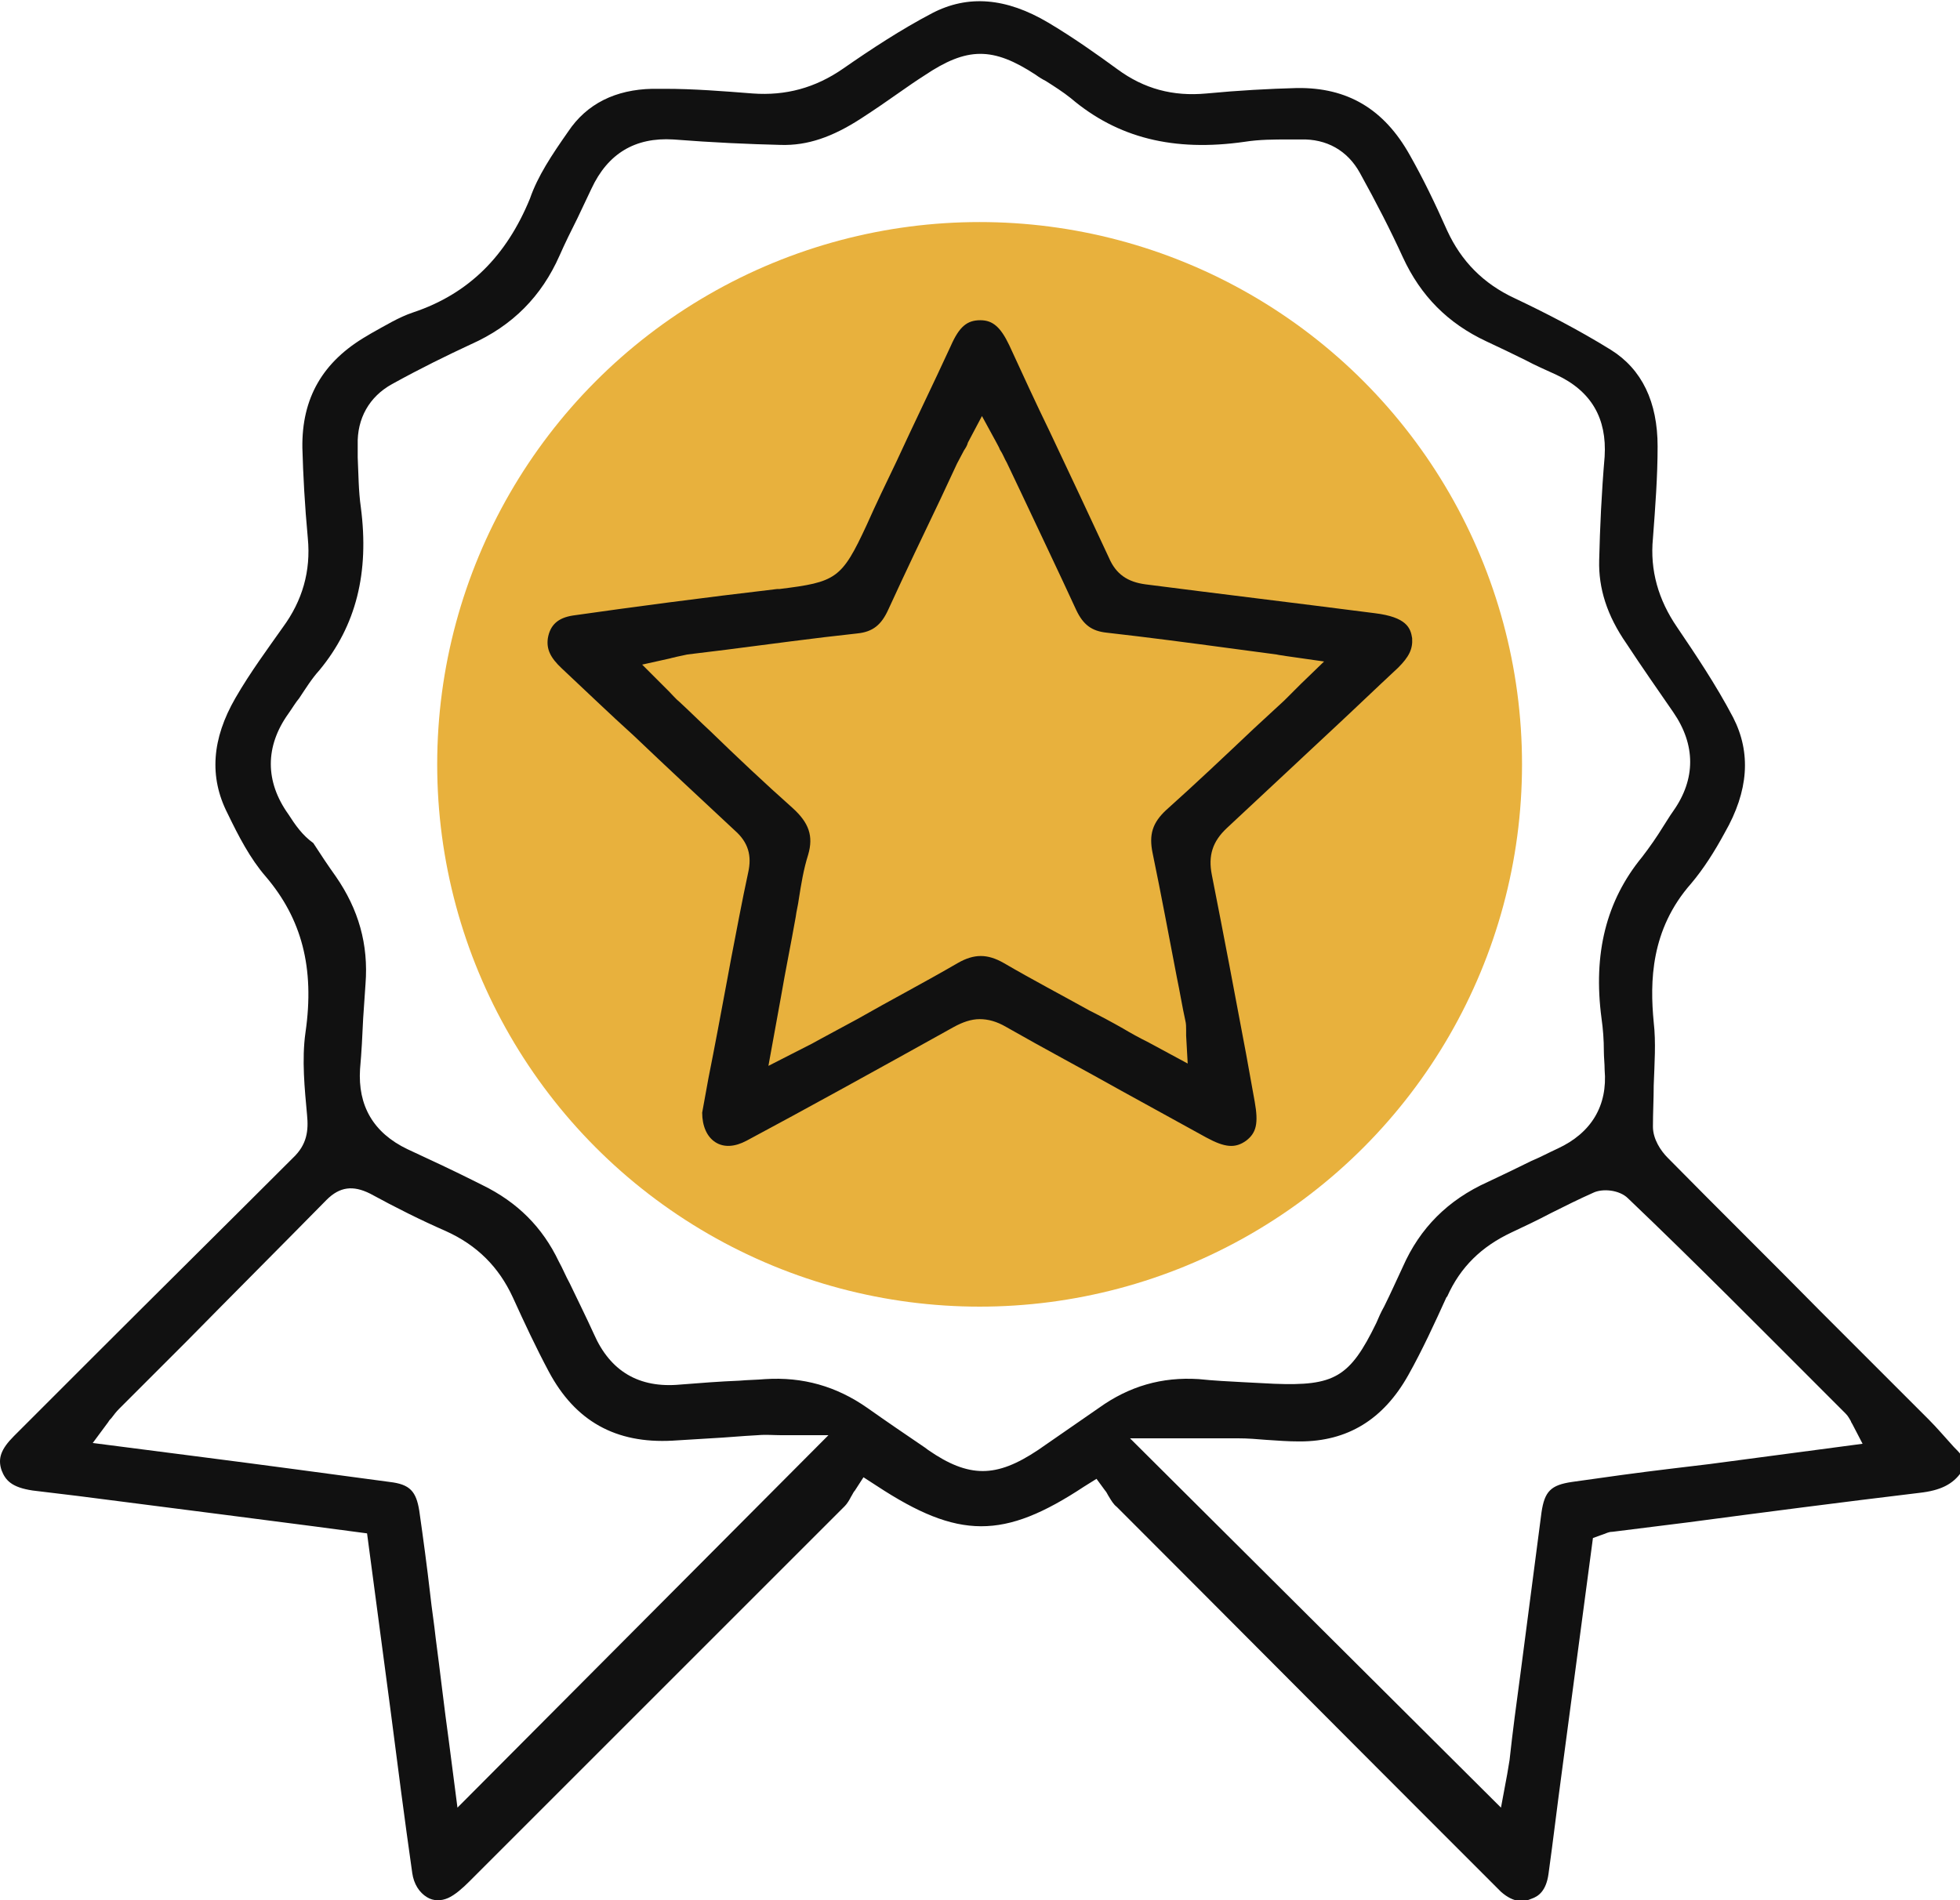
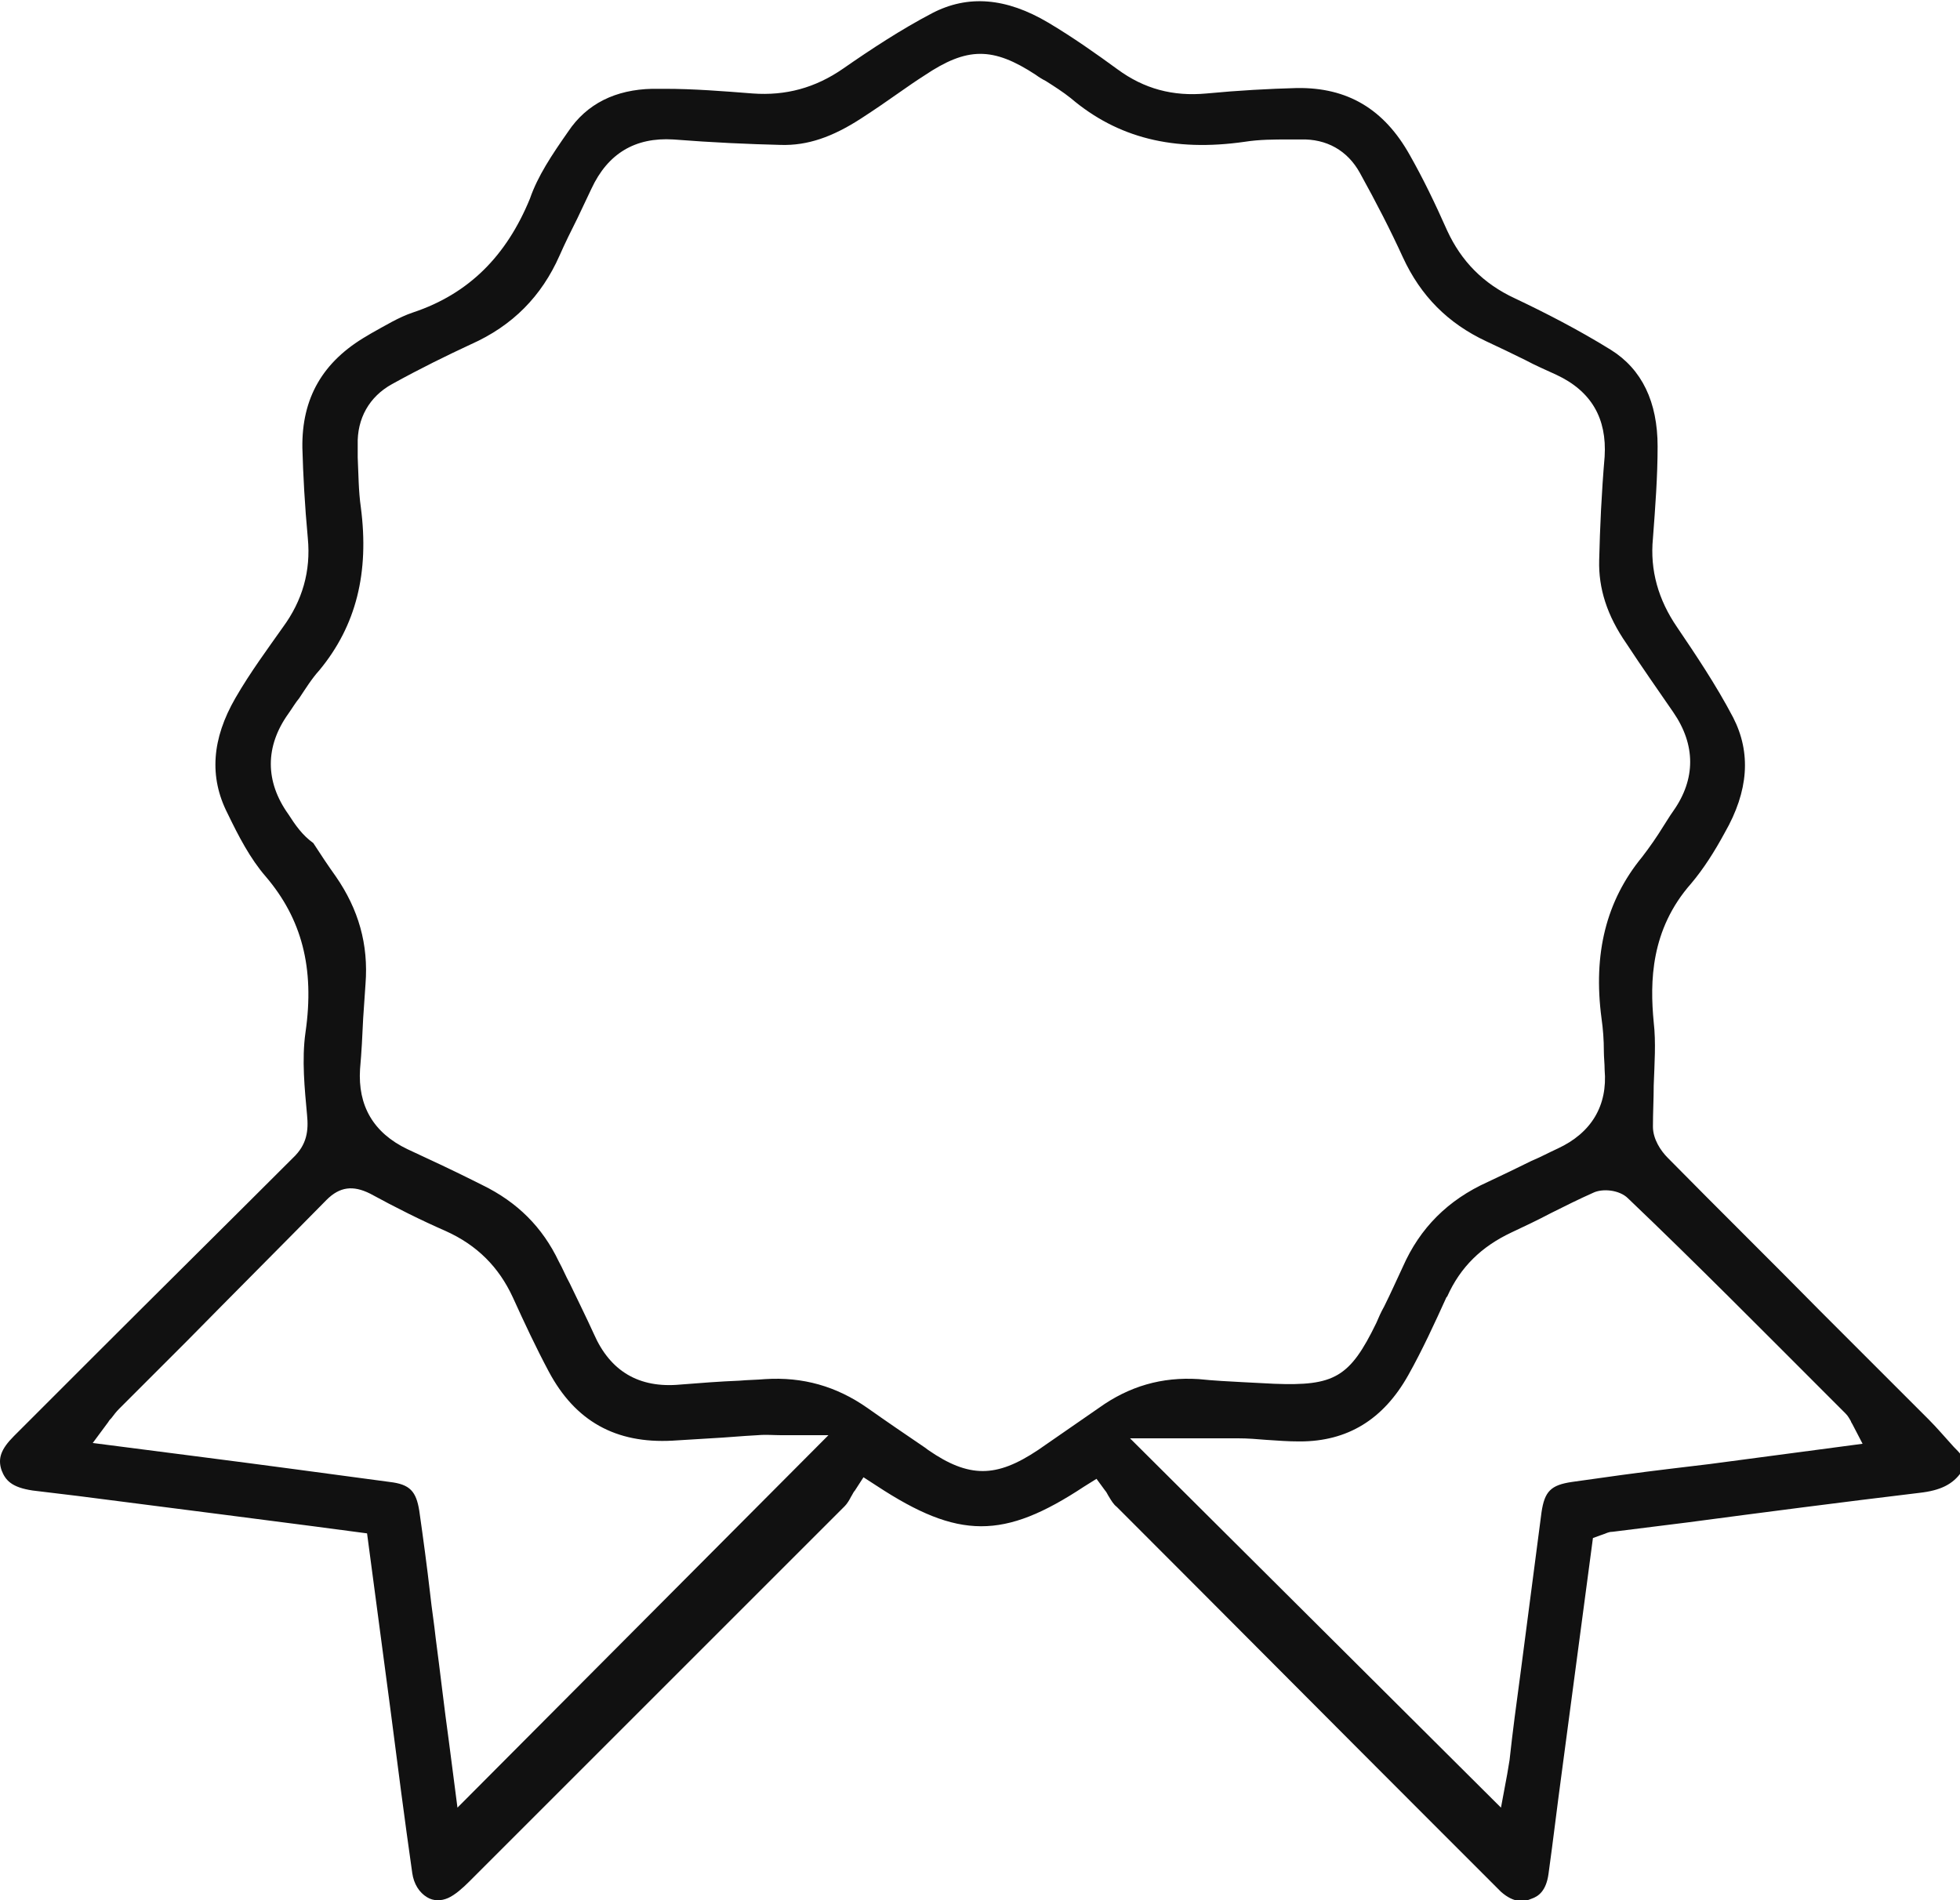
<svg xmlns="http://www.w3.org/2000/svg" version="1.1" id="Calque_1" x="0px" y="0px" viewBox="0 0 251.5 243.9" style="enable-background:new 0 0 251.5 243.9;" xml:space="preserve">
  <style type="text/css">
	.st0{fill:#E8B13D;}
	.st1{fill:#111111;}
</style>
-   <circle class="st0" cx="125.7" cy="98.1" r="69.6" />
  <path class="st1" d="M12,174.1L1.8,184.3c-1.7,1.7-2.1,2.9-1.6,4.4c0.5,1.3,1.3,2.2,4,2.6l5.8,0.7c6.2,0.8,12.5,1.6,18.7,2.4  c3.9,0.5,7.7,1,11.6,1.5l6.8,0.9l3,22.6c0.9,7,1.8,14,2.8,21c0.2,1.4,0.9,2.5,1.9,3.1c0.8,0.5,1.8,0.5,2.7,0.1  c0.9-0.4,1.9-1.3,2.7-2.1c16.2-16.2,32.4-32.4,48.2-48.2c0.3-0.3,0.6-0.8,0.8-1.2c0.2-0.3,0.3-0.6,0.5-0.8l1.1-1.7l1.7,1.1  c10.5,6.9,16.3,6.9,26.6,0.1l1.6-1l1.1,1.5c0.2,0.2,0.3,0.5,0.5,0.8c0.3,0.5,0.6,1,1,1.3c14,14,27.9,28,41.9,42l6.2,6.2  c0.4,0.4,0.8,0.8,1.2,1.2c1.7,1.5,3,1.3,3.9,0.9c0.9-0.3,1.9-1,2.2-3.2c0.6-4.3,1.1-8.6,1.7-13l4-30.1l1.1-0.4  c0.1,0,0.2-0.1,0.3-0.1c0.3-0.1,0.6-0.3,1.1-0.3c3.2-0.4,6.4-0.8,9.6-1.2c9.8-1.3,19.8-2.6,29.8-3.8c2.7-0.3,4.3-1.1,5.4-2.7v-2.1  c-0.3-0.4-0.7-0.8-1-1.1c-1.1-1.2-2.1-2.4-3.2-3.5c-4.6-4.6-9.2-9.2-13.9-13.9c-6.5-6.6-13.1-13.1-19.6-19.7c-0.9-0.9-1.9-2.4-1.9-4  c0-1.8,0.1-3.6,0.1-5.3c0.1-2.8,0.3-5.5,0-8.1c-0.5-5.2-0.4-11.9,4.8-17.8c1.6-1.9,3-4.1,4.3-6.5c3.1-5.4,3.4-10.3,1.1-14.8  c-2.2-4.2-4.9-8.2-7.2-11.6c-2.4-3.5-3.5-7.3-3.1-11.4c0.3-4,0.6-7.9,0.6-11.8c0-5.7-2-9.9-6-12.4c-4.2-2.6-8.5-4.8-12.3-6.6  c-4.1-1.9-6.9-4.8-8.7-8.7c-1.6-3.6-3.1-6.7-4.8-9.7c-3.3-5.9-8-8.7-14.5-8.6c-3.6,0.1-7.4,0.3-11.6,0.7c-4.3,0.4-8-0.6-11.4-3.1  c-2.6-1.9-5.7-4.1-8.9-6c-5.4-3.2-10.3-3.6-14.9-1.2c-4,2.1-7.8,4.6-11.4,7.1c-3.6,2.5-7.4,3.5-11.6,3.2c-3.8-0.3-7.6-0.6-11.3-0.6  c-0.6,0-1.1,0-1.6,0c-4.7,0.1-8.4,1.9-10.8,5.5c-2.1,3-3.9,5.7-4.9,8.6C65,32.8,60.2,37.7,53,40.1c-1.8,0.6-3.6,1.7-5.4,2.7  l-0.5,0.3c-5.7,3.3-8.4,8-8.3,14.4c0.1,3.5,0.3,7.3,0.7,11.6c0.4,4.2-0.7,8-3.2,11.4c-1.9,2.7-4.2,5.8-6.1,9.1  c-3,5.2-3.4,10.1-1,14.8c1.4,2.9,2.9,5.8,4.9,8.1c4.6,5.4,6.3,11.7,5.1,20c-0.5,3.5-0.1,7.3,0.2,10.6c0.2,2,0,3.8-1.8,5.5  C29.1,157.1,20.4,165.7,12,174.1L12,174.1z M234.5,179.1l2.3,2.3c0.4,0.4,0.5,0.7,0.7,1c0,0.1,0.1,0.2,0.2,0.4l1.3,2.5l-19.6,2.6  c-1.7,0.2-3.3,0.4-5,0.6c-4.2,0.5-8.5,1.1-12.7,1.7c-2.7,0.4-3.5,1.2-3.9,3.9c-0.9,6.9-1.8,13.8-2.7,20.7c-0.5,3.7-1,7.4-1.4,11.1  c-0.1,0.6-0.2,1.2-0.3,1.8l-0.8,4.3L145,184.6h4.8c0.9,0,1.8,0,2.6,0c2.1,0,4.2,0,6.4,0c1.3,0,2.5,0.1,3.7,0.2  c1.5,0.1,2.8,0.2,4.2,0.2c0,0,0.1,0,0.1,0c6.1,0,10.7-2.8,13.9-8.5c1.8-3.2,3.4-6.7,4.9-10l0.1-0.1c1.7-3.8,4.4-6.4,8.2-8.2  c1.7-0.8,3.4-1.6,5.1-2.5c1.8-0.9,3.6-1.8,5.4-2.6c1.2-0.6,3.4-0.4,4.5,0.7C217.6,162.1,226.2,170.8,234.5,179.1L234.5,179.1z   M37,104.5c-3-4.2-3-8.7,0-12.9c0.5-0.7,0.9-1.4,1.4-2c0.8-1.2,1.6-2.5,2.6-3.6c4.7-5.7,6.4-12.5,5.3-20.9c-0.3-2.1-0.3-4.3-0.4-6.4  c0-0.5,0-1,0-1.6c-0.1-3.4,1.5-6.2,4.4-7.8c3.8-2.1,7.1-3.7,10.1-5.1c5.4-2.4,9.1-6.2,11.4-11.4c0.7-1.6,1.5-3.2,2.3-4.8  c0.6-1.3,1.2-2.5,1.8-3.8c2.1-4.5,5.6-6.6,10.5-6.3c5.1,0.4,9.7,0.6,13.8,0.7c3.4,0.1,6.6-1,10.3-3.4c1.7-1.1,3.3-2.2,5-3.4  c1-0.7,2-1.4,3.1-2.1c5.5-3.7,8.8-3.7,14.3-0.1c0.4,0.3,0.9,0.6,1.3,0.8c1.1,0.7,2.2,1.4,3.2,2.2c6,5.1,13.2,6.9,22.3,5.6  c1.9-0.3,3.8-0.3,5.6-0.3c0.5,0,1.1,0,1.6,0c3.3-0.1,6,1.4,7.6,4.3c2.1,3.8,3.9,7.3,5.5,10.8c2.3,5,5.8,8.5,10.7,10.8  c1.7,0.8,3.4,1.6,5,2.4c1.3,0.7,2.7,1.3,4,1.9c4.5,2.1,6.5,5.6,6.2,10.5c-0.4,4.7-0.6,9.1-0.7,13.3c-0.1,3.6,1,7.1,3.5,10.7  c1.9,2.9,4,5.9,6,8.8c2.9,4.2,2.9,8.6,0,12.7c-0.5,0.7-0.9,1.4-1.3,2c-0.8,1.3-1.7,2.6-2.7,3.9c-4.6,5.6-6.3,12.4-5.2,20.7  c0.2,1.4,0.3,2.8,0.3,4.2c0,0.8,0.1,1.6,0.1,2.4c0.4,4.6-1.7,8.1-6,10.1c-1.1,0.5-2.2,1.1-3.4,1.6c-1.8,0.9-3.7,1.8-5.6,2.7  c-5.1,2.3-8.7,5.9-10.9,10.9c-0.8,1.7-1.6,3.5-2.4,5.1c-0.4,0.7-0.7,1.4-1,2.1c-3.4,7-5.4,8.1-13.1,7.8h0l-3.9-0.2  c-1.9-0.1-3.9-0.2-5.8-0.4c-4.7-0.3-8.9,0.9-12.8,3.7c-2.6,1.8-5.2,3.6-7.8,5.4c-2.7,1.8-4.9,2.7-7.1,2.7s-4.4-0.9-7-2.7l-0.4-0.3  c-2.5-1.7-5-3.4-7.4-5.1c-4-2.8-8.3-4-13.1-3.7c-1.1,0.1-2.2,0.1-3.3,0.2c-2.5,0.1-5.1,0.3-7.6,0.5c-5.3,0.5-9-1.7-11.1-6.5  c-1-2.2-2.1-4.4-3.1-6.5c-0.5-0.9-0.9-1.9-1.4-2.8c-2.1-4.4-5.3-7.6-9.8-9.8l-1.2-0.6c-2.8-1.4-5.6-2.7-8.4-4  c-4.4-2.1-6.4-5.6-6.1-10.3c0.2-2.2,0.3-4.3,0.4-6.5c0.1-1.5,0.2-2.9,0.3-4.4c0.4-5.1-0.9-9.6-3.8-13.8c-1-1.4-2-2.9-2.9-4.3  C38.8,107.2,37.9,105.9,37,104.5L37,104.5z M41.9,154c1.7-1.7,3.4-1.9,5.6-0.8c3.3,1.8,6.5,3.4,9.7,4.8c4,1.8,6.8,4.6,8.6,8.5  c1.5,3.3,3,6.5,4.6,9.5c3.4,6.4,8.6,9.3,15.9,8.9c1.6-0.1,3.3-0.2,4.9-0.3c2-0.1,4-0.3,6-0.4c1.1-0.1,2.1,0,3.1,0c0.4,0,0.8,0,1.2,0  h4.8L58.7,232l-1.1-8.5c-0.6-4.3-1.1-8.8-1.7-13.3c-0.2-1.9-0.5-3.7-0.7-5.6c-0.4-3.5-0.9-7.2-1.4-10.7c-0.4-2.5-1.2-3.4-3.8-3.7  c-8.2-1.1-16.3-2.2-24.9-3.3l-13.2-1.7l2-2.7c0.1-0.2,0.3-0.4,0.4-0.5c0.3-0.4,0.6-0.8,1-1.2c2.9-2.9,5.8-5.8,8.7-8.7  C30,166,36,160,41.9,154L41.9,154z" />
-   <path class="st1" d="M179.4,85.7c1.4-1.4,1.9-2.4,1.8-3.8c-0.2-1.3-0.7-2.7-4.8-3.2c-10.9-1.4-20.1-2.5-29.4-3.7  c-2.3-0.3-3.8-1.3-4.7-3.4c-2.5-5.4-5.1-10.9-7.6-16.2c-1.8-3.7-3.5-7.4-5.2-11.1c-1.1-2.3-2.1-3.2-3.7-3.2c-1.7,0-2.7,0.8-3.8,3.3  c-2.3,5-4.7,9.9-7,14.9c-1.3,2.7-2.6,5.4-3.8,8.1c-3.2,6.9-3.9,7.3-11.2,8.2l-0.3,0c-9.4,1.1-18.5,2.3-26.2,3.4  c-1.9,0.3-2.9,1.2-3.2,2.9c-0.2,1.4,0.3,2.5,1.8,3.9c3.1,2.9,6.1,5.8,9.2,8.6c4.3,4.1,8.6,8.1,13,12.2c1.7,1.5,2.2,3.2,1.7,5.4  c-0.8,3.7-1.5,7.5-2.2,11.1l-0.5,2.7c-0.8,4.3-1.6,8.6-2.4,12.6l-0.8,4.4c0,1.7,0.6,3.1,1.7,3.8s2.5,0.6,4-0.2  c7.3-3.9,16.9-9.2,26.6-14.6c1.1-0.6,2.2-1,3.3-1s2.2,0.3,3.4,1c4.9,2.8,10,5.5,14.8,8.2c3.6,2,7.3,4,10.9,6  c2.4,1.3,3.7,1.4,5.1,0.4c1.3-1,1.6-2.2,1.1-5l-1.1-6.1c-1.4-7.5-2.9-15.4-4.4-23c-0.5-2.5,0.1-4.3,1.9-6c4.5-4.2,9.1-8.5,13.6-12.7  C173.8,91,176.6,88.3,179.4,85.7L179.4,85.7z M166.9,87.8c-0.3,0.3-0.6,0.6-0.8,0.8c-0.5,0.5-0.9,0.9-1.3,1.3  c-1.3,1.2-2.6,2.4-3.9,3.6c-3.7,3.5-7.5,7.1-11.3,10.5c-1.7,1.6-2.2,3.1-1.7,5.5c1.1,5.3,2.1,10.7,3.1,15.9c0.4,1.9,0.7,3.8,1.1,5.6  c0.1,0.4,0.1,0.8,0.1,1.2c0,0.2,0,0.4,0,0.7l0.2,3.6l-5-2.7c-1.2-0.6-2.3-1.2-3.3-1.8c-1.4-0.8-2.9-1.6-4.3-2.3c-3.6-2-7.4-4-11-6.1  c-2.1-1.2-3.8-1.2-5.9,0c-4.3,2.5-8.7,4.8-12.9,7.2c-1.7,0.9-3.3,1.8-5,2.7c-0.5,0.3-1.1,0.6-1.7,0.9l-4.7,2.4l1.6-8.8  c0.6-3.5,1.3-6.9,1.9-10.3c0.1-0.8,0.3-1.5,0.4-2.3c0.3-1.9,0.6-3.8,1.2-5.7c0.7-2.4,0.1-4.1-2-6c-3.6-3.2-7.2-6.6-10.6-9.9  c-1.3-1.2-2.6-2.5-3.9-3.7c-0.5-0.4-0.9-0.9-1.4-1.4l-3.4-3.4l3.6-0.8c0.3-0.1,0.5-0.1,0.8-0.2c0.5-0.1,0.9-0.2,1.4-0.3l4.9-0.6  c5.5-0.7,11.3-1.5,16.9-2.1c2-0.2,3.1-1.1,4-3.1c2.2-4.8,4.5-9.6,6.7-14.2l2.1-4.5c0.3-0.6,0.6-1.1,0.9-1.7c0.2-0.3,0.4-0.6,0.5-1  l1.8-3.4l1.8,3.3c0.2,0.4,0.4,0.7,0.5,1c0.4,0.6,0.6,1.2,0.9,1.7l1.9,4c2.3,4.9,4.7,9.9,7,14.9c0.9,1.9,2,2.7,3.9,2.9  c5.3,0.6,10.6,1.3,15.8,2l6,0.8c0.4,0.1,0.7,0.1,1.2,0.2l4.9,0.7L166.9,87.8L166.9,87.8z" />
</svg>